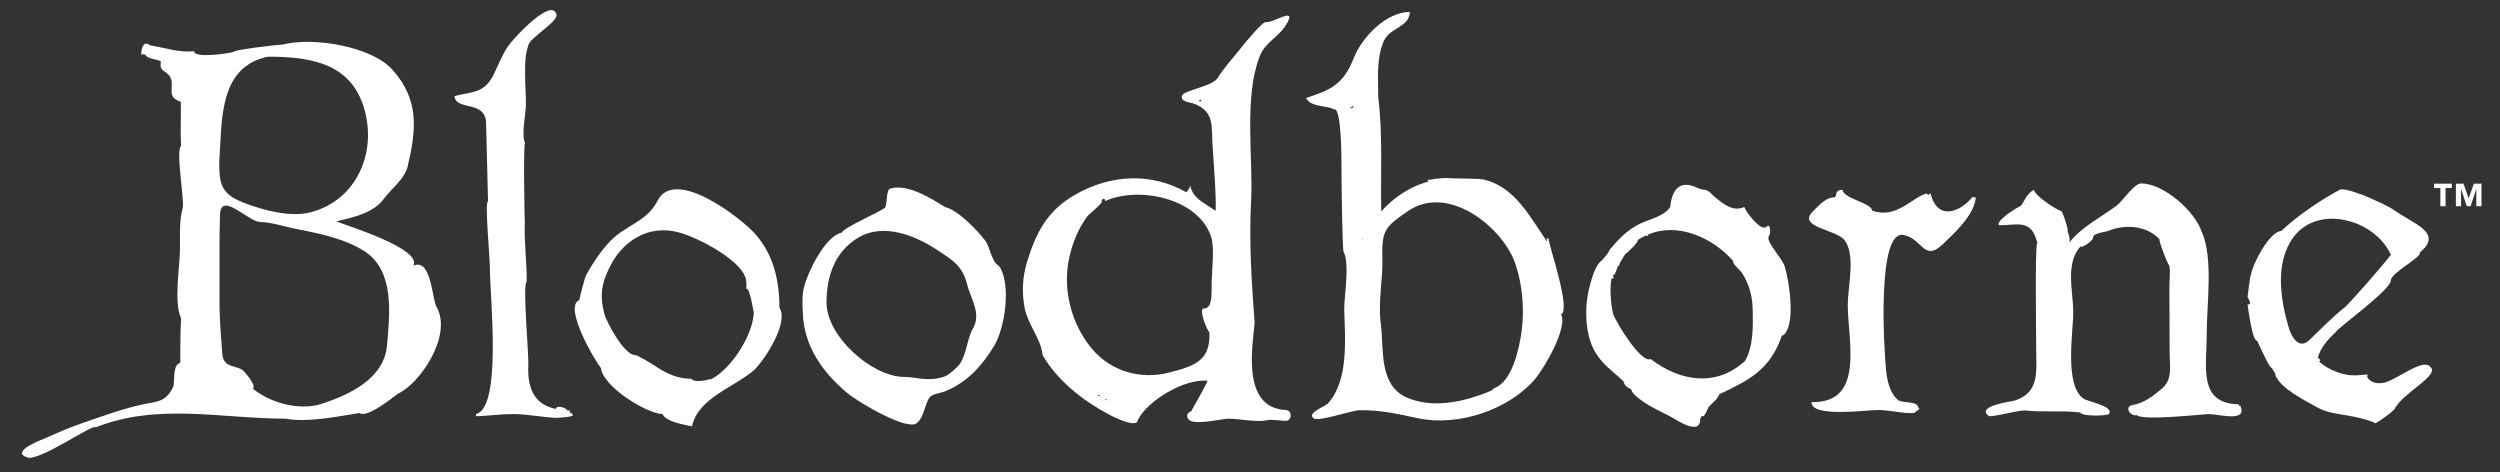
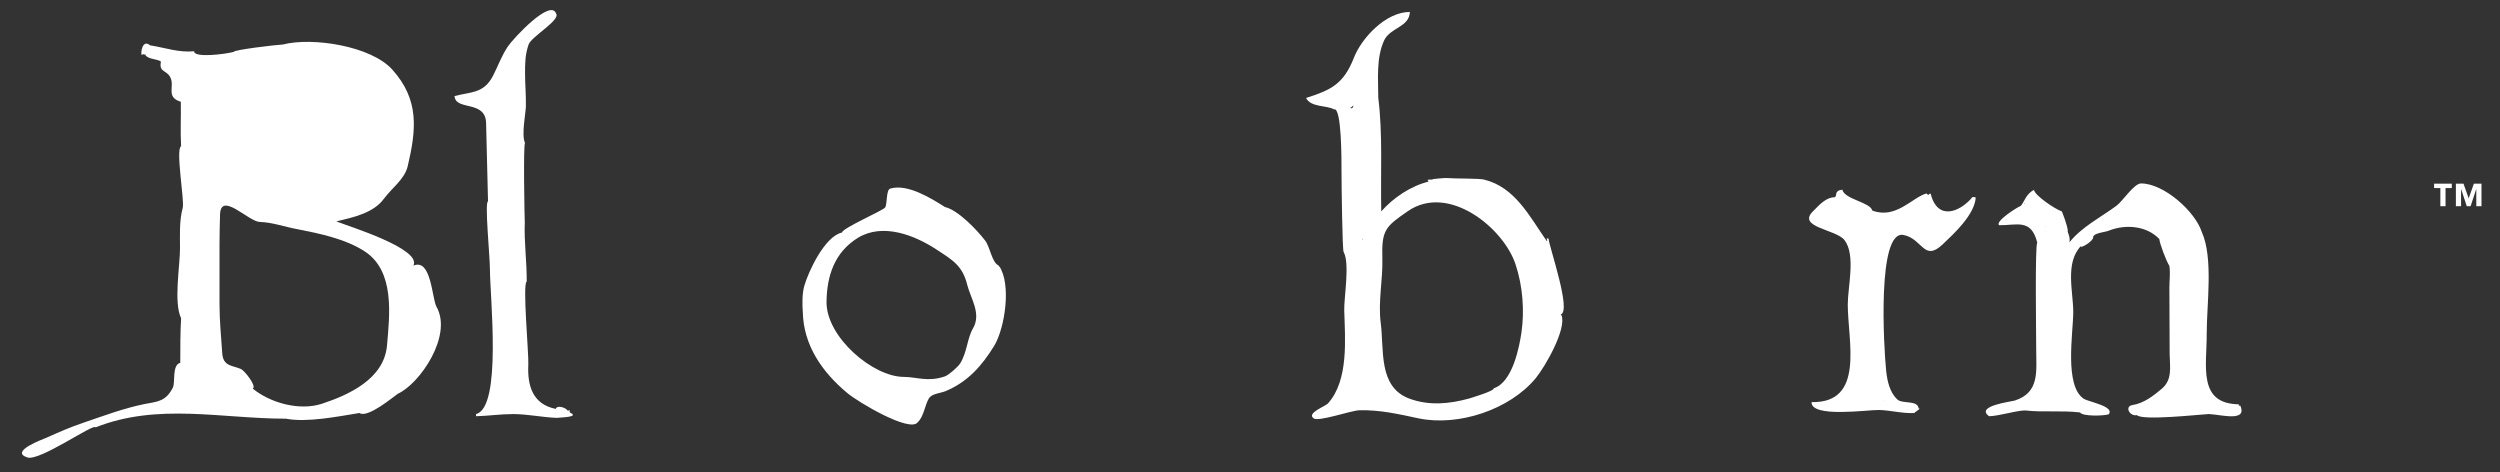
<svg xmlns="http://www.w3.org/2000/svg" fill="none" viewBox="0 0 598 113">
  <rect x="0" y="0" width="598" height="113" fill="#333333" stroke="none" />
-   <path fill="#fff" d="M104.943 74.317c0 .065.065.065.065.13 0 0-.065-.065-.065-.13Zm-.065-.13.065.065c-.065 0-.065-.065-.065-.065Z" />
-   <path fill="#fff" d="M104.422 73.408c-1.107-1.947-1.238-11.748-5.537-9.866 2.084-4.024-15.504-9.411-18.435-10.579 3.974-.974 8.859-1.947 11.4-5.452 1.824-2.466 4.951-4.673 5.667-7.724 2.084-8.827 2.801-15.902-3.648-23.106-5.081-5.712-19.217-7.854-26.187-6.036-1.629.065-11.921 1.298-11.726 1.752-2.084.584-9.641 1.493-9.511-.13-3.778.325-6.579-.779-10.553-1.428-1.759-1.493-2.28 1.558-2.019 2.337.456-.39.326-.13 1.042-.065 0 0-.065.065-.13.065.651 1.038 2.931.909 3.713 1.558-.521 2.661 1.303 1.882 2.28 3.829 1.042 2.207-1.173 4.673 2.475 5.777.065 3.57-.13 7.139.065 10.644-1.368.649.847 13.046.391 14.733-.847 3.115-.651 6.361-.651 9.671 0 4.284-1.563 12.916.261 16.745-.196 3.505-.196 7.075-.196 10.645-2.019.519-1.173 4.673-1.759 5.906-1.694 3.375-3.713 3.375-6.775 3.959-4.886.974-9.902 2.856-14.657 4.478-3.257 1.104-5.732 2.207-8.794 3.57-.717.325-9.055 3.31-4.56 4.738 2.997.909 15.96-8.308 16.285-7.204 14.852-5.907 30.095-2.077 45.534-2.077 5.016.973 12.377-.519 17.588-1.363 1.889 1.363 8.143-3.894 9.185-4.608 5.211-2.337 13.158-13.89 9.25-20.77ZM64.034 13.565c11.204-.065 20.52 2.012 23.321 13.306 2.606 10.45-2.541 21.289-13.224 23.95-4.755 1.168-11.074-.519-15.504-2.207-5.602-2.077-6.188-4.349-6.188-9.736.717-9.736-.326-22.782 11.595-25.313Zm28.532 69.124c-.717 7.918-9.055 11.748-15.569 13.89-5.342 1.752-12.377-.195-16.546-3.635 1.042-.519-1.954-4.284-2.801-4.673-2.084-.909-4.299-.584-4.495-3.829-.261-3.894-.651-7.724-.651-11.878V58.674c0-2.466.065-4.933.13-7.399.195-5.582 6.84 1.752 9.511 1.817 2.997.065 6.123 1.233 9.12 1.752 4.951.974 11.4 2.272 16.025 5.322 7.165 4.738 5.928 15.058 5.276 22.522Z" />
+   <path fill="#fff" d="M104.422 73.408c-1.107-1.947-1.238-11.748-5.537-9.866 2.084-4.024-15.504-9.411-18.435-10.579 3.974-.974 8.859-1.947 11.4-5.452 1.824-2.466 4.951-4.673 5.667-7.724 2.084-8.827 2.801-15.902-3.648-23.106-5.081-5.712-19.217-7.854-26.187-6.036-1.629.065-11.921 1.298-11.726 1.752-2.084.584-9.641 1.493-9.511-.13-3.778.325-6.579-.779-10.553-1.428-1.759-1.493-2.28 1.558-2.019 2.337.456-.39.326-.13 1.042-.065 0 0-.065.065-.13.065.651 1.038 2.931.909 3.713 1.558-.521 2.661 1.303 1.882 2.28 3.829 1.042 2.207-1.173 4.673 2.475 5.777.065 3.57-.13 7.139.065 10.644-1.368.649.847 13.046.391 14.733-.847 3.115-.651 6.361-.651 9.671 0 4.284-1.563 12.916.261 16.745-.196 3.505-.196 7.075-.196 10.645-2.019.519-1.173 4.673-1.759 5.906-1.694 3.375-3.713 3.375-6.775 3.959-4.886.974-9.902 2.856-14.657 4.478-3.257 1.104-5.732 2.207-8.794 3.57-.717.325-9.055 3.31-4.56 4.738 2.997.909 15.96-8.308 16.285-7.204 14.852-5.907 30.095-2.077 45.534-2.077 5.016.973 12.377-.519 17.588-1.363 1.889 1.363 8.143-3.894 9.185-4.608 5.211-2.337 13.158-13.89 9.25-20.77ZM64.034 13.565Zm28.532 69.124c-.717 7.918-9.055 11.748-15.569 13.89-5.342 1.752-12.377-.195-16.546-3.635 1.042-.519-1.954-4.284-2.801-4.673-2.084-.909-4.299-.584-4.495-3.829-.261-3.894-.651-7.724-.651-11.878V58.674c0-2.466.065-4.933.13-7.399.195-5.582 6.84 1.752 9.511 1.817 2.997.065 6.123 1.233 9.12 1.752 4.951.974 11.4 2.272 16.025 5.322 7.165 4.738 5.928 15.058 5.276 22.522Z" />
  <path fill="#fff" d="M105.073 74.576c.066.065 0 .065 0 0Zm-.586-1.103s0-.065-.065-.065c0 0 0 .065.065.065Zm.391.779c.065.065.065.065 0 0ZM104.617 73.667c.066.065.066.13.131.195-.065 0-.131-.065-.131-.195ZM535.725 96.709c-10.162 0-7.817-9.217-7.883-16.875 0-6.945 1.629-18.173-1.172-24.339-1.629-4.998-9.12-11.618-14.527-11.618-1.693 0-4.429 4.284-5.862 5.322-3.583 2.661-8.338 5.063-11.27 8.762.196-1.233-.26-1.947-.456-2.661h.065c0-1.168-1.303-4.479-1.433-4.738-1.498-.454-6.514-3.829-6.644-5.128-1.889.844-2.411 3.05-3.192 3.829-.912.325-6.254 3.764-5.146 4.608 4.169.065 7.686-1.688 9.119 4.219-.586-.065-.26 22.847-.26 25.703 0 4.998.847 10.06-5.081 12.007-.782.26-9.641 1.298-6.189 3.764 2.541-.065 7.166-1.558 8.86-1.363 4.169.454 8.403-.065 12.898.454.521.974 5.602.844 6.84.454 1.563-1.882-4.756-2.986-5.928-3.7-4.756-3.115-2.541-15.902-2.541-20.77 0-4.868-2.019-11.748 1.824-15.772v.195c.782-.065 2.931-1.493 2.931-2.272 0-1.103 2.932-1.233 3.779-1.623 4.104-1.623 9.12-1.103 12.051 2.012.13 1.233 1.694 5.322 2.41 6.426.261 1.688 0 3.57 0 5.257l.065 15.902c.065 3.115.652 6.036-1.824 8.178-2.084 1.752-4.299 3.505-7.1 3.959-1.954.325-.586 2.791 1.107 2.401 1.238 1.363 14.787-.13 17.132-.26 2.802.065 9.707 2.142 7.427-2.337.456.844-.782 0 0 0Zm-46.381-42.318c-.065-.13-.196-.26-.261-.454.065.13.196.26.261.454Zm-4.951-5.777c0 .065-.065.13-.065.195-.13-.13-.065-.195.065-.195ZM373.327 75.225c2.605-.779-2.606-15.707-2.932-18.174-.912-.13-.065.325-.391.649-4.038-5.777-7.556-12.916-14.982-14.733-1.238-.325-6.384-.195-9.25-.39-.977.065-2.02.13-2.997.26-.195.26-.716 0-1.303.195.261.454-.065.195.326.389-4.299 1.038-8.468 3.829-11.4 7.14-.195-8.892.391-18.368-.716-27.195 0-4.479-.521-9.411 1.368-13.63 1.433-3.18 6.058-3.18 6.188-6.88-5.732 0-11.53 6.166-13.419 11.034-2.475 6.296-5.537 7.659-11.4 9.541 1.042 2.272 5.081 1.752 6.645 2.726 1.889-.714 1.824 12.462 1.824 14.798 0 2.661.195 19.342.521 19.342 1.498 2.726.065 10.839.13 13.89.195 6.88 1.107 16.681-3.843 22.262-.652.779-5.277 2.337-3.453 3.635 1.173.844 8.925-1.882 10.879-1.947 4.951-.13 9.38.909 14.266 1.947 9.51 1.947 21.692-2.077 27.946-9.606 2.28-2.791 7.426-11.748 6.188-15.058-.13 0-.13-.065-.195-.195Zm-50.42-49.393c.326-.13.651-.389.847-.649-.13.584-.196.844-.847.649Zm3.127 31.219v.325c-.131-.13-.131-.195 0-.325Zm37.912 22.392c-.521 3.57-2.149 12.008-6.644 13.435.195.649-5.407 2.272-5.733 2.401-4.885 1.363-9.706 1.817-14.461.065-7.491-2.791-5.993-11.683-6.84-18.109-.651-5.128.521-10.32.391-15.318-.196-6.88.651-7.659 6.123-11.423 9.706-6.685 22.865 4.024 25.731 12.721 1.759 5.257 2.15 11.164 1.433 16.226Z" />
  <path fill="#fff" d="M337.824 97.618c1.564.325.652.065 0 0Zm14.332-48.744c-.522.195-.522-.26 0 0Zm-35.568 48.744c0 .065 0 .065 0 0ZM471.56 47.446c-2.801 3.18-8.077 5.517-9.771-1.168-.782.26-.261.649-.977 0-3.388.909-7.296 6.231-12.963 4.089-.456-2.012-6.645-2.661-7.166-4.998-2.085.26-1.107 1.428-1.824 1.817-2.15 0-3.778 1.947-5.146 3.31-4.039 3.894 5.537 4.349 7.491 6.945 2.736 3.57.782 11.099.782 15.383 0 8.827 4.169 23.625-8.664 23.366-.13 3.829 13.484 1.817 16.155 1.882 2.801.065 5.798.909 8.534.714-.456 0 1.824-1.168.912-1.103-.196-2.012-3.844-1.038-5.016-2.077-1.889-1.688-2.476-4.478-2.736-6.88-.587-5.647-2.215-33.816 4.169-32.517 4.56.909 4.82 6.49 9.315 2.272 2.801-2.661 7.622-7.075 7.947-11.229-.521-.195-.912-.195-1.042.195Zm-21.106 48.354c.065 0 .065-.065.065-.065.065.065 0 .13-.065.065ZM238.939 63.542c-1.693-.649-2.084-4.478-3.322-6.036-1.889-2.466-6.449-7.269-9.576-7.983-3.192-2.012-8.924-5.647-13.093-4.413-1.042.325-.651 3.635-1.238 4.543-.781.844-10.357 4.998-10.292 5.971-4.104.844-8.078 9.346-9.055 12.851-.521 1.947-.456 4.349-.326 6.296.196 7.724 4.495 14.149 10.684 19.277 2.54 2.142 14.982 9.541 16.806 6.945 1.433-1.298 1.694-4.09 2.671-5.712.651-1.103 2.736-1.233 3.909-1.688 5.341-2.207 8.729-6.036 11.725-10.904 2.541-4.219 4.169-14.798 1.107-19.147.587.779-.325-.13 0 0Zm-5.211-.974h.065c-.065.065-.065 0-.065 0Zm-.977 15.967c-1.368 2.272-1.433 5.777-3.062 8.373-.521.844-2.736 2.791-3.648 3.115-4.104 1.428-6.774.13-9.836.13-7.426 0-18.565-9.541-18.5-17.914.065-6.101 1.824-11.878 7.556-15.383 5.928-3.57 13.485-.649 18.891 2.921 3.779 2.466 6.124 3.829 7.231 8.438.847 3.245 3.387 6.815 1.368 10.32Zm349.485-33.556h1.498v4.349h1.238v-4.349h1.498v-1.038h-4.234v1.038Zm9.51-1.038-1.237 3.505-1.238-3.505h-1.824v5.387h1.238v-4.154l1.368 4.154h.912l1.368-4.154v4.154h1.237v-5.387h-1.824ZM136.276 98.656c0-.584-.065-.844-.391-.325-.521-.909-2.736-1.493-2.931-.519-5.537-1.103-6.84-5.517-6.579-10.645.13-2.531-1.433-19.342-.391-19.796.065-4.479-.652-9.671-.456-14.085-.065-1.363-.391-18.952.065-19.082-.912-1.752.13-7.01.195-8.697.066-2.596-.195-5.192-.195-7.854 0-2.661 0-4.479.847-7.01.651-1.882 7.687-5.841 6.579-7.399-1.303-3.635-10.097 5.777-11.53 7.854-1.563 2.337-2.28 4.543-3.583 7.075-2.214 4.219-5.211 3.764-9.185 4.803.261 3.635 7.492.844 7.557 6.555l.456 18.628c-.847.195.456 13.176.456 16.226 0 6.49 2.931 33.102-3.322 34.659v.519c2.801-.065 5.862-.519 8.859-.519 3.452 0 6.97.779 10.422.909 1.368-.13 5.603-.195 3.127-1.298Z" />
-   <path fill="#fff" d="M132.889 99.889c-.196 0-.261-.065 0 0ZM186.435 73.603c0-6.426-1.368-12.721-5.862-17.719-3.583-3.959-19.152-15.902-23.256-7.918-2.801 5.452-7.882 5.712-11.921 10.32-2.084 2.337-3.778 4.933-5.276 7.659-.196.389-1.629 5.841-1.564 5.841-3.843 1.623 3.713 14.474 5.212 16.291.39 4.284 10.748 10.839 14.722 10.969.716 1.883 5.732 2.661 7.035 2.921 1.498-6.815 9.966-9.216 14.917-13.5 2.476-2.401 8.338-11.358 5.993-14.863ZM170.41 90.543c-.26.26-.39.325-.39.065-.782.389-4.104.974-4.625 0-3.192 0-5.863-1.168-8.469-2.921-.847-.584-4.43-2.791-5.146-2.791-2.41 0-6.645-7.659-7.231-9.866-1.107-4.284-.716-6.945 1.108-10.774 3.126-6.685 9.445-10.579 16.611-8.697 4.755 1.233 16.09 7.14 16.22 11.813.13.454 0 1.168 0 1.688.912-.454 1.759 5.971 1.824 5.517-.13 5.452-5.211 13.37-9.902 15.967 1.759-.974-.13.065 0 0Zm137.124 7.529c-10.684-.519-7.883-15.447-7.427-20.835-.716-9.801-1.368-19.277-.846-29.078.521-10.515-1.759-24.729 2.019-34.594 1.303-3.44 4.43-4.608 6.254-7.464 3.061-4.803-2.606-.779-4.626-.779-.456-.779-5.537 5.452-5.927 5.971-1.89 2.401-3.974 4.608-5.798 7.464-1.303 1.947-8.143 2.856-8.468 4.154-.391 1.493 2.019 1.558 2.67 1.817 5.342 1.947 4.3 5.452 4.691 10.58.325 4.998.846 11.034.716 15.123-3.257-2.207-5.407-2.986-6.123-6.101-.065 1.038-.977 1.493-.847 1.688-8.338-4.738-17.979-4.414-26.708.584-6.775 3.894-9.446 9.346-11.53 16.356-1.042 3.505-1.173 7.334-.456 10.904.782 3.764 3.973 7.399 4.234 11.034 3.583 6.231 9.836 11.034 15.829 14.214 1.173.649 6.84 3.44 6.971 1.363 2.28-4.608 11.074-9.93 16.676-9.411-.261 1.038-3.909 7.14-3.843 7.269-.978.325-1.434 1.233-.587 2.077 1.368 1.363 7.557-.194 9.381-.259 2.866 0 7.23 1.038 9.771.259 1.303.065 2.606.13 3.908.26 1.629.065 1.694-2.531.066-2.596 1.693.065-.131 0 0 0Zm-43.189-49.977c8.012-3.635 22.278-.714 25.34 8.503.847 2.531.26 7.464.13 10.904-.065 1.688.456 6.426-1.889 6.296-1.238-.065.651 5.063 1.368 5.712.26 6.62-3.257 7.983-9.641 9.606-6.775 1.752-13.81-.26-18.37-5.582-5.081-5.971-7.296-14.604-5.407-22.392.782-3.31 2.15-6.62 4.169-9.346.587-.779 4.365-3.57 3.388-3.829.521-.584.846-.584.912.13 1.433-.649-.066-.195 0 0Zm-5.863 4.219c.065.195 0 .195-.13.195.065-.13.065-.13.13-.195Zm4.104 42.253c.13-.195.326-.13.521.13-.195.065-.391.065-.521-.13Zm1.759 1.038v-.195c.195.065.325.195.456.325-.196 0-.326 0-.456-.13Zm1.107.584c.065.065.13.065.13.13-.13 0-.195-.065-.13-.13.065.065 0 .065 0 0Zm6.645-.26c0 .065 0 .065 0 0Zm15.308-71.72h-.717c.456-.454.652-.454.717 0Zm139.598 39.982c-.13-1.882-4.755-6.361-3.908-7.659.521-.779.456-3.31-.587-2.272-1.302 1.233-4.95-3.7-5.276-4.738-2.736 1.168-4.821-.584-7.296-2.596-2.084-2.272-1.759-.974-4.104-2.077-4.169-1.882-5.928.649-6.319 4.673-1.433 2.207-4.95 2.921-7.165 3.959-3.192 1.558-5.146 3.7-7.361 6.296-.261.844-1.173 1.752-1.759 2.466-1.759 1.233-2.475 4.413-3.062 6.555-1.107 4.089-1.172 10.709 1.173 14.993 1.824 3.44 4.625 5.063 7.296 7.724h-.261c.521 1.233 1.694 1.428 2.02 1.817-.066 0-.131 0-.196.065 1.433 2.466 6.645 4.868 8.99 6.036 1.237.584 7.621 5.192 7.491.779.977-2.077.195 1.298 2.019-2.856.717-.844 2.215-1.882 2.541-3.05 6.905-3.245 12.247-5.777 15.048-14.214 0 .065.065.13.065.26 3.387-2.207 1.563-13.37.651-16.161.912 2.596-.065-.13 0 0ZM388.7 60.816c.326-.065 3.648-3.31 2.996-3.375.652-.454 1.434-.844 2.15-1.168.391.325.521.325.326-.13 7.231-3.18 15.829.909 20.519 6.426h-.195c.326 1.038 1.694 1.882 2.28 2.856 1.694 2.726 2.41 5.517 2.475 8.697.065 4.024.196 8.568-1.824 12.202-6.905 6.296-15.438 4.998-22.604-.454-2.215 1.233-8.533-9.152-8.989-10.904-.587-2.207-.847-7.14-.261-8.503.586.584.391-.13.261-.649.065-.065.065-.13.13-.26 0 1.038.847-1.233.912-1.623.391-.649.521-.325.521-.909l1.303-2.207c.13 0-.456.779 0 0Zm192.559 26.871c-1.955-2.142-8.729 3.894-11.661 3.959-.781.065-1.563 0-2.28-.389-2.671-1.752 1.108-1.882-3.322-1.493-3.518.26-7.166-1.363-9.315-3.31.716-.065 0-.779-.261-.909.586-2.207 2.28-4.284 4.3-6.101-.196-.519 13.158-10.06 13.158-12.332 0-1.882 7.426-5.517 6.97-6.75 5.668-4.608-1.498-6.815-5.732-9.801-2.02-1.428-4.104-2.207-6.449-3.31-.977-.454-5.928-2.401-6.97-1.882-5.081 2.726-10.423 6.49-14.006 9.866-2.996.195-6.97 8.308-7.165 10.125-.456 1.103-.717 4.543-.912 5.647.26.584 1.172 1.947 0 1.817.195 1.493 1.237 9.022 2.28 8.632.586 1.298 3.322 7.269 3.452 6.426.326.584.717 1.168 1.042 1.752h-.195c1.498 3.505 7.231 6.166 10.292 7.918 2.411 1.363 5.993 1.558 8.664 2.142 1.759.39 3.518.779 5.081 1.558 1.629-.973 3.192-2.077 4.56-3.375 1.629-3.764 11.139-8.178 8.469-10.19Zm-33.744-9.152c-2.019-6.75-3.452-15.577 1.042-21.743 5.798-7.983 19.282-4.413 23.256 3.959h.195c-1.368 2.077-11.204 13.176-11.334 12.916-2.997 2.401-5.602 5.128-8.338 7.724-2.476 2.337-4.234-.909-4.821-2.856Z" />
-   <path fill="#fff" d="M558.85 91.971c0 .065-.065.065-.065.13-.065-.13 0-.13.065-.13-.065 0-.065 0 0 0Z" />
</svg>